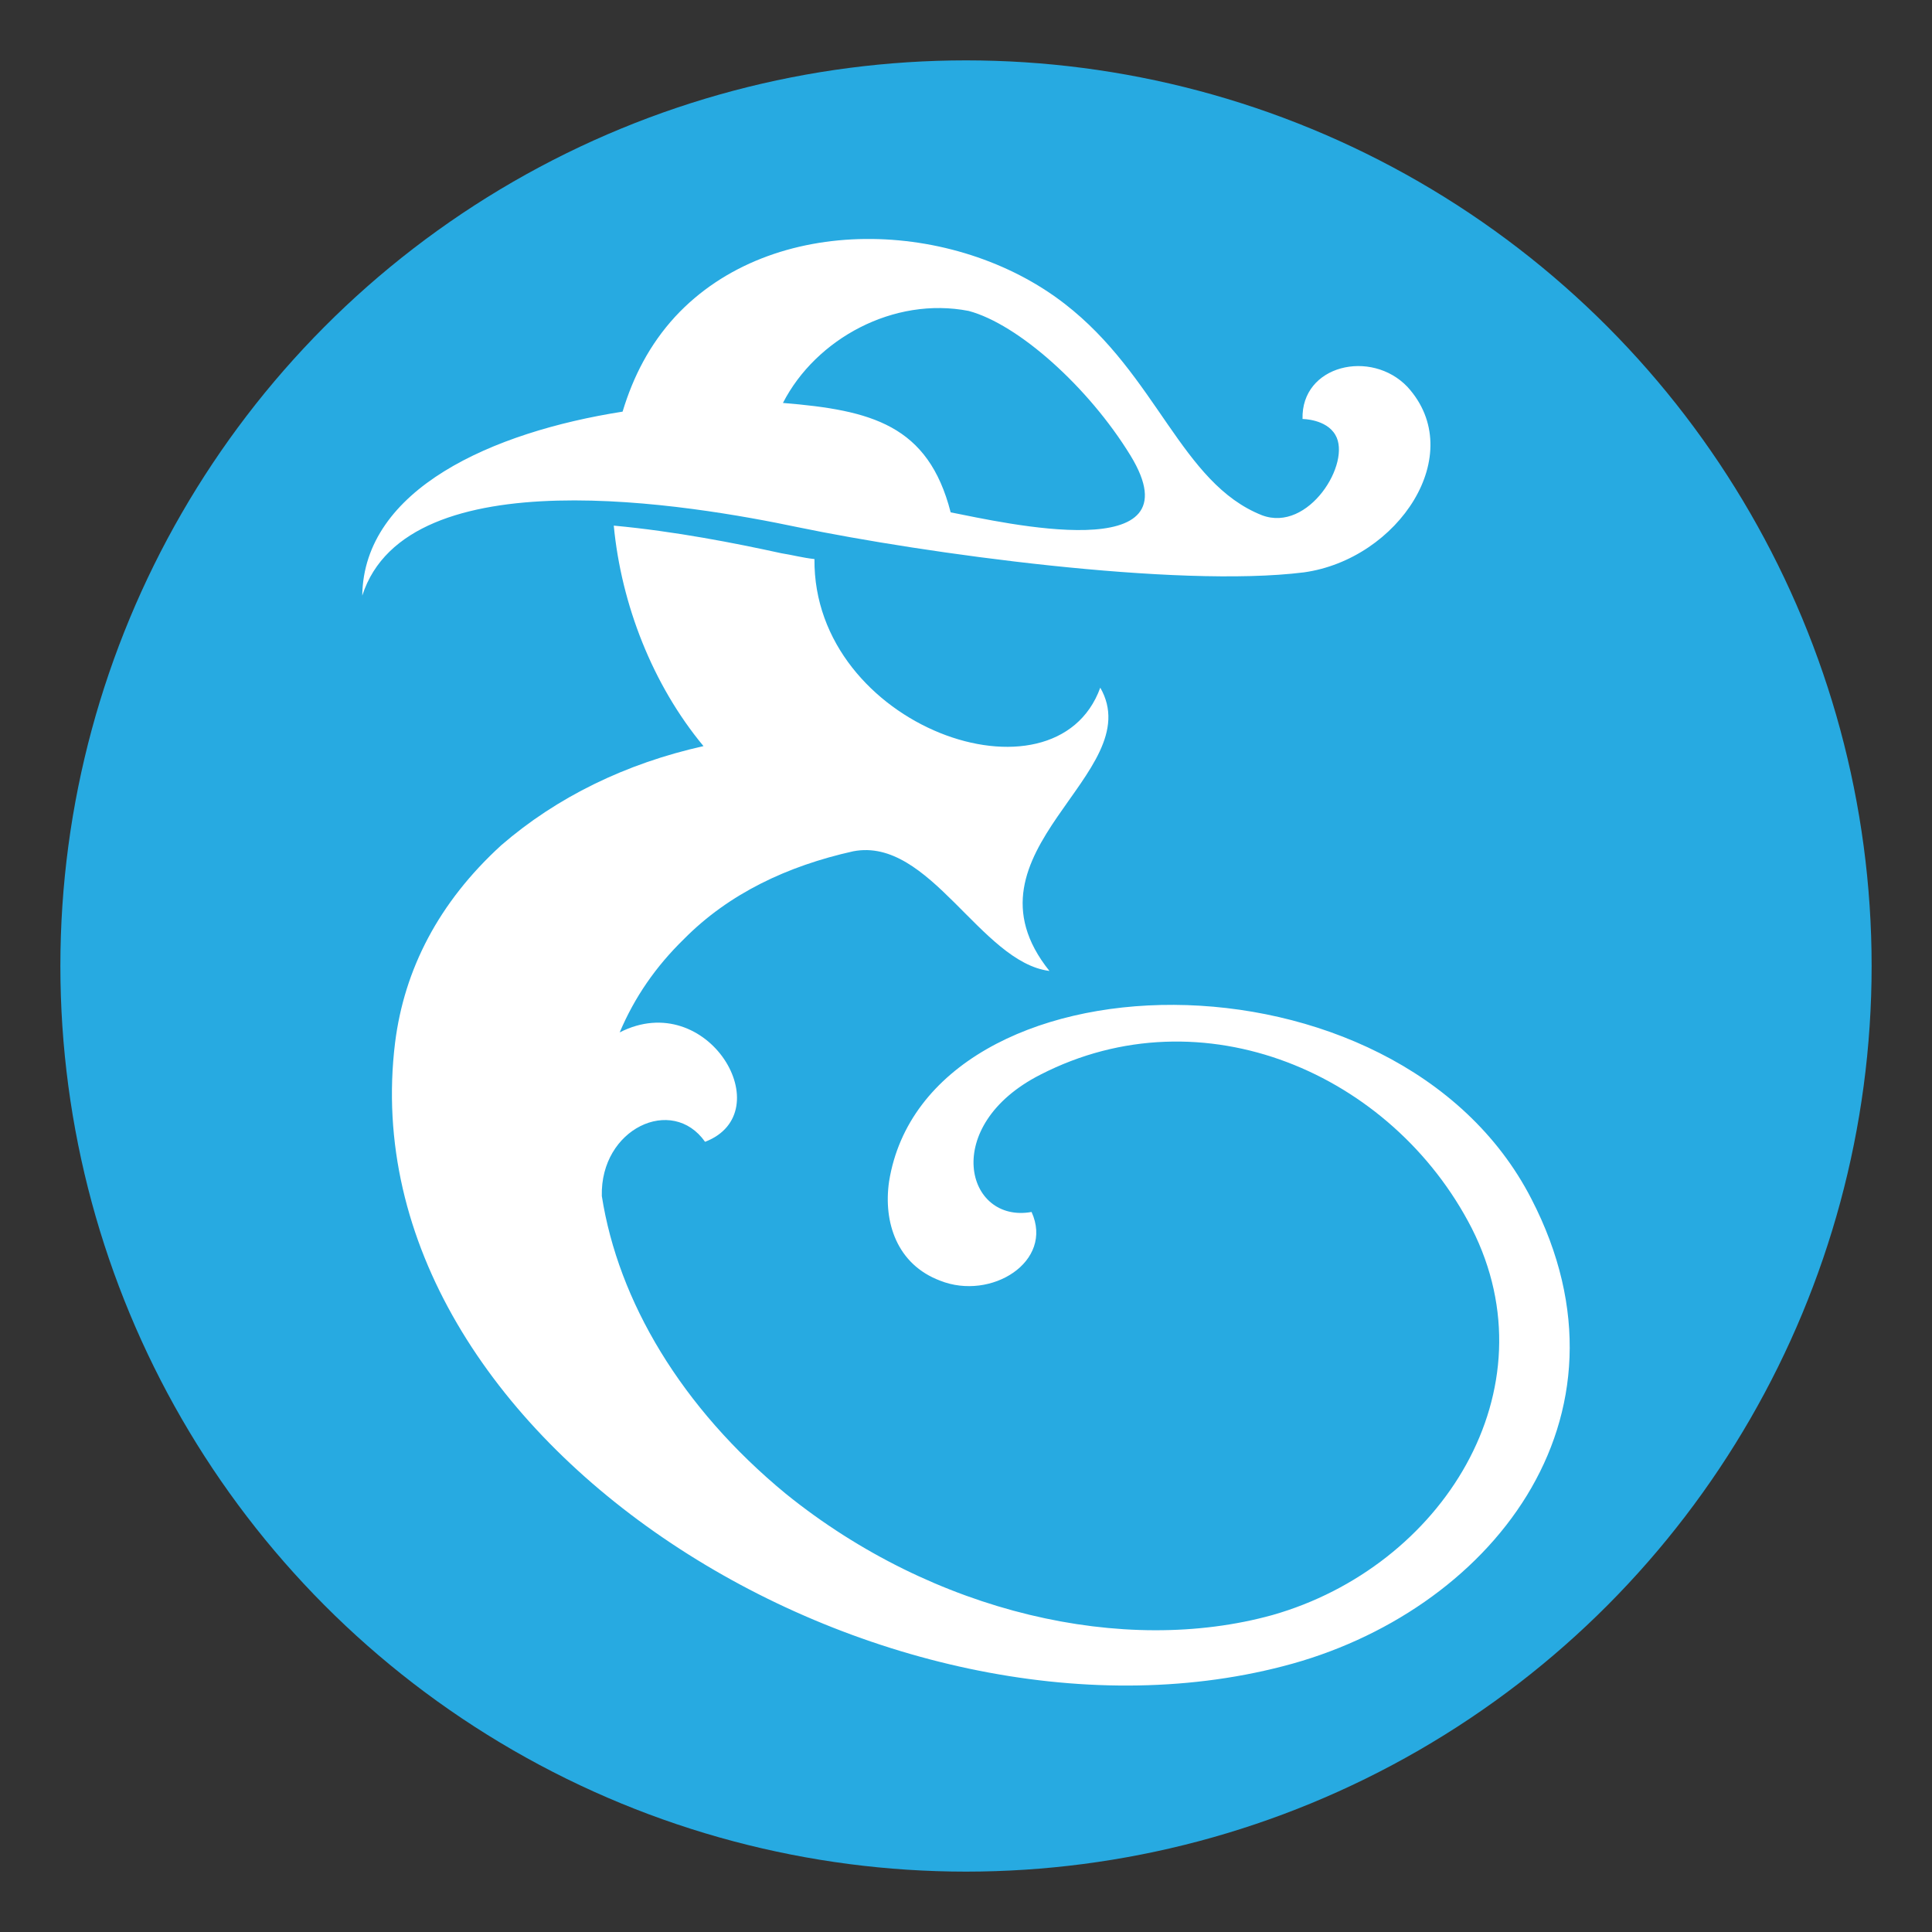
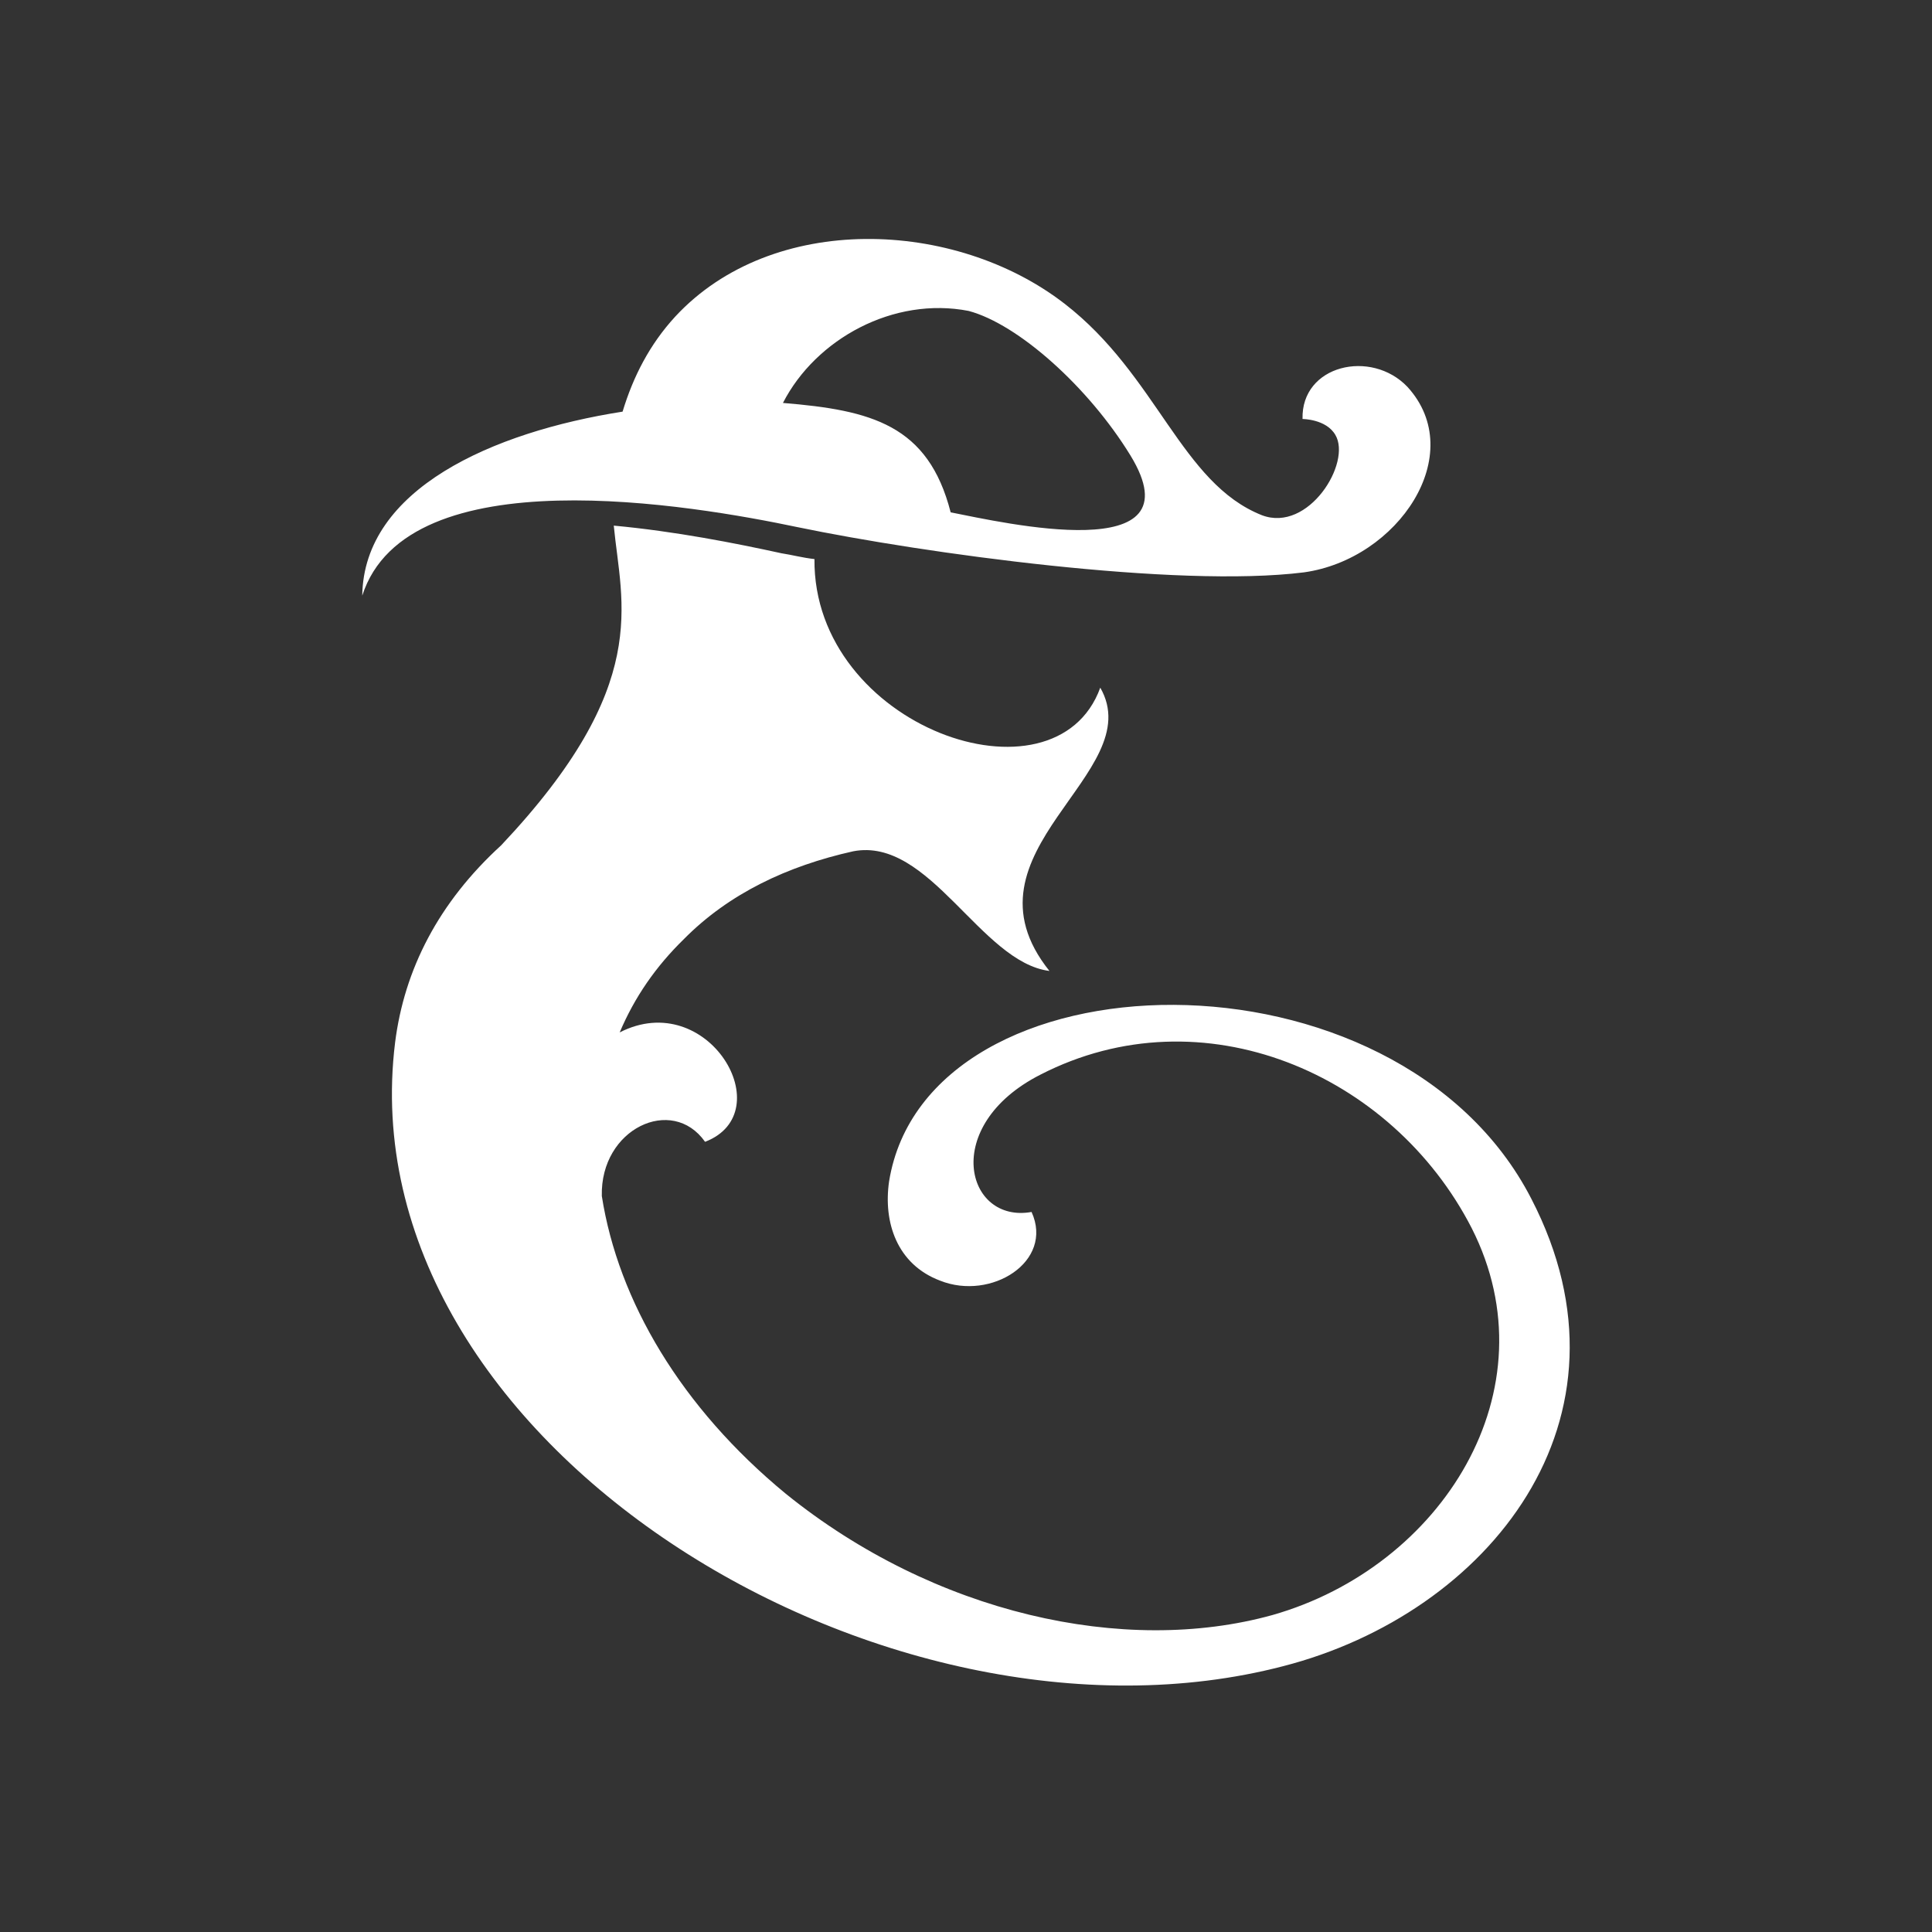
<svg xmlns="http://www.w3.org/2000/svg" version="1.1" id="Layer_2" x="0px" y="0px" width="16px" height="16px" viewBox="0 0 16 16" enable-background="new 0 0 16 16" xml:space="preserve">
  <rect x="0" y="0" width="16" height="16" fill="#333333" stroke="none" />
-   <circle fill="#27AAE1" cx="8" cy="8" r="7.5" />
-   <path fill="#FFFFFF" d="M3,4.933C3.012,4.05,4.078,3.578,5.156,3.409C5.244,3.118,5.38,2.853,5.591,2.623  C6.397,1.752,7.91,1.813,8.816,2.515c0.768,0.593,0.965,1.487,1.635,1.752c0.386,0.146,0.744-0.435,0.608-0.665  C10.983,3.47,10.787,3.47,10.787,3.47c-0.012-0.448,0.569-0.581,0.869-0.266c0.508,0.557-0.077,1.427-0.857,1.536  C9.744,4.872,7.65,4.582,6.607,4.366C5.741,4.184,3.372,3.772,3,4.933 M10.625,13.799c-3.298,0.857-7.762-1.851-7.353-5.165  C3.348,8.029,3.632,7.474,4.151,7c0.46-0.398,1.03-0.677,1.675-0.821C5.404,5.671,5.145,5.005,5.083,4.353  C5.591,4.4,6.088,4.498,6.472,4.582C6.558,4.595,6.645,4.619,6.745,4.63C6.732,6.021,8.739,6.723,9.112,5.695  C9.521,6.408,7.897,7.05,8.691,8.041C8.121,7.969,7.699,6.928,7.066,7.05c-0.544,0.121-1.029,0.35-1.401,0.726  C5.43,8.005,5.255,8.259,5.132,8.55c0.732-0.375,1.339,0.664,0.707,0.906C5.566,9.068,4.97,9.347,4.984,9.905  c0.136,0.869,0.657,1.752,1.524,2.466c1.228,0.992,2.803,1.344,4.03,1.004c1.402-0.399,2.33-1.863,1.65-3.204  C11.53,8.888,9.957,8.211,8.616,8.9c-0.83,0.422-0.619,1.235-0.073,1.137c0.187,0.412-0.336,0.737-0.757,0.569  c-0.359-0.135-0.472-0.485-0.423-0.822c0.311-1.925,4.206-2.022,5.319,0.144C13.627,11.755,12.323,13.363,10.625,13.799   M6.484,3.337c0.732,0.06,1.203,0.181,1.389,0.906c0.434,0.085,2.058,0.461,1.489-0.471c-0.349-0.569-0.931-1.088-1.34-1.197  C7.402,2.454,6.757,2.805,6.484,3.337" />
+   <path fill="#FFFFFF" d="M3,4.933C3.012,4.05,4.078,3.578,5.156,3.409C5.244,3.118,5.38,2.853,5.591,2.623  C6.397,1.752,7.91,1.813,8.816,2.515c0.768,0.593,0.965,1.487,1.635,1.752c0.386,0.146,0.744-0.435,0.608-0.665  C10.983,3.47,10.787,3.47,10.787,3.47c-0.012-0.448,0.569-0.581,0.869-0.266c0.508,0.557-0.077,1.427-0.857,1.536  C9.744,4.872,7.65,4.582,6.607,4.366C5.741,4.184,3.372,3.772,3,4.933 M10.625,13.799c-3.298,0.857-7.762-1.851-7.353-5.165  C3.348,8.029,3.632,7.474,4.151,7C5.404,5.671,5.145,5.005,5.083,4.353  C5.591,4.4,6.088,4.498,6.472,4.582C6.558,4.595,6.645,4.619,6.745,4.63C6.732,6.021,8.739,6.723,9.112,5.695  C9.521,6.408,7.897,7.05,8.691,8.041C8.121,7.969,7.699,6.928,7.066,7.05c-0.544,0.121-1.029,0.35-1.401,0.726  C5.43,8.005,5.255,8.259,5.132,8.55c0.732-0.375,1.339,0.664,0.707,0.906C5.566,9.068,4.97,9.347,4.984,9.905  c0.136,0.869,0.657,1.752,1.524,2.466c1.228,0.992,2.803,1.344,4.03,1.004c1.402-0.399,2.33-1.863,1.65-3.204  C11.53,8.888,9.957,8.211,8.616,8.9c-0.83,0.422-0.619,1.235-0.073,1.137c0.187,0.412-0.336,0.737-0.757,0.569  c-0.359-0.135-0.472-0.485-0.423-0.822c0.311-1.925,4.206-2.022,5.319,0.144C13.627,11.755,12.323,13.363,10.625,13.799   M6.484,3.337c0.732,0.06,1.203,0.181,1.389,0.906c0.434,0.085,2.058,0.461,1.489-0.471c-0.349-0.569-0.931-1.088-1.34-1.197  C7.402,2.454,6.757,2.805,6.484,3.337" />
</svg>